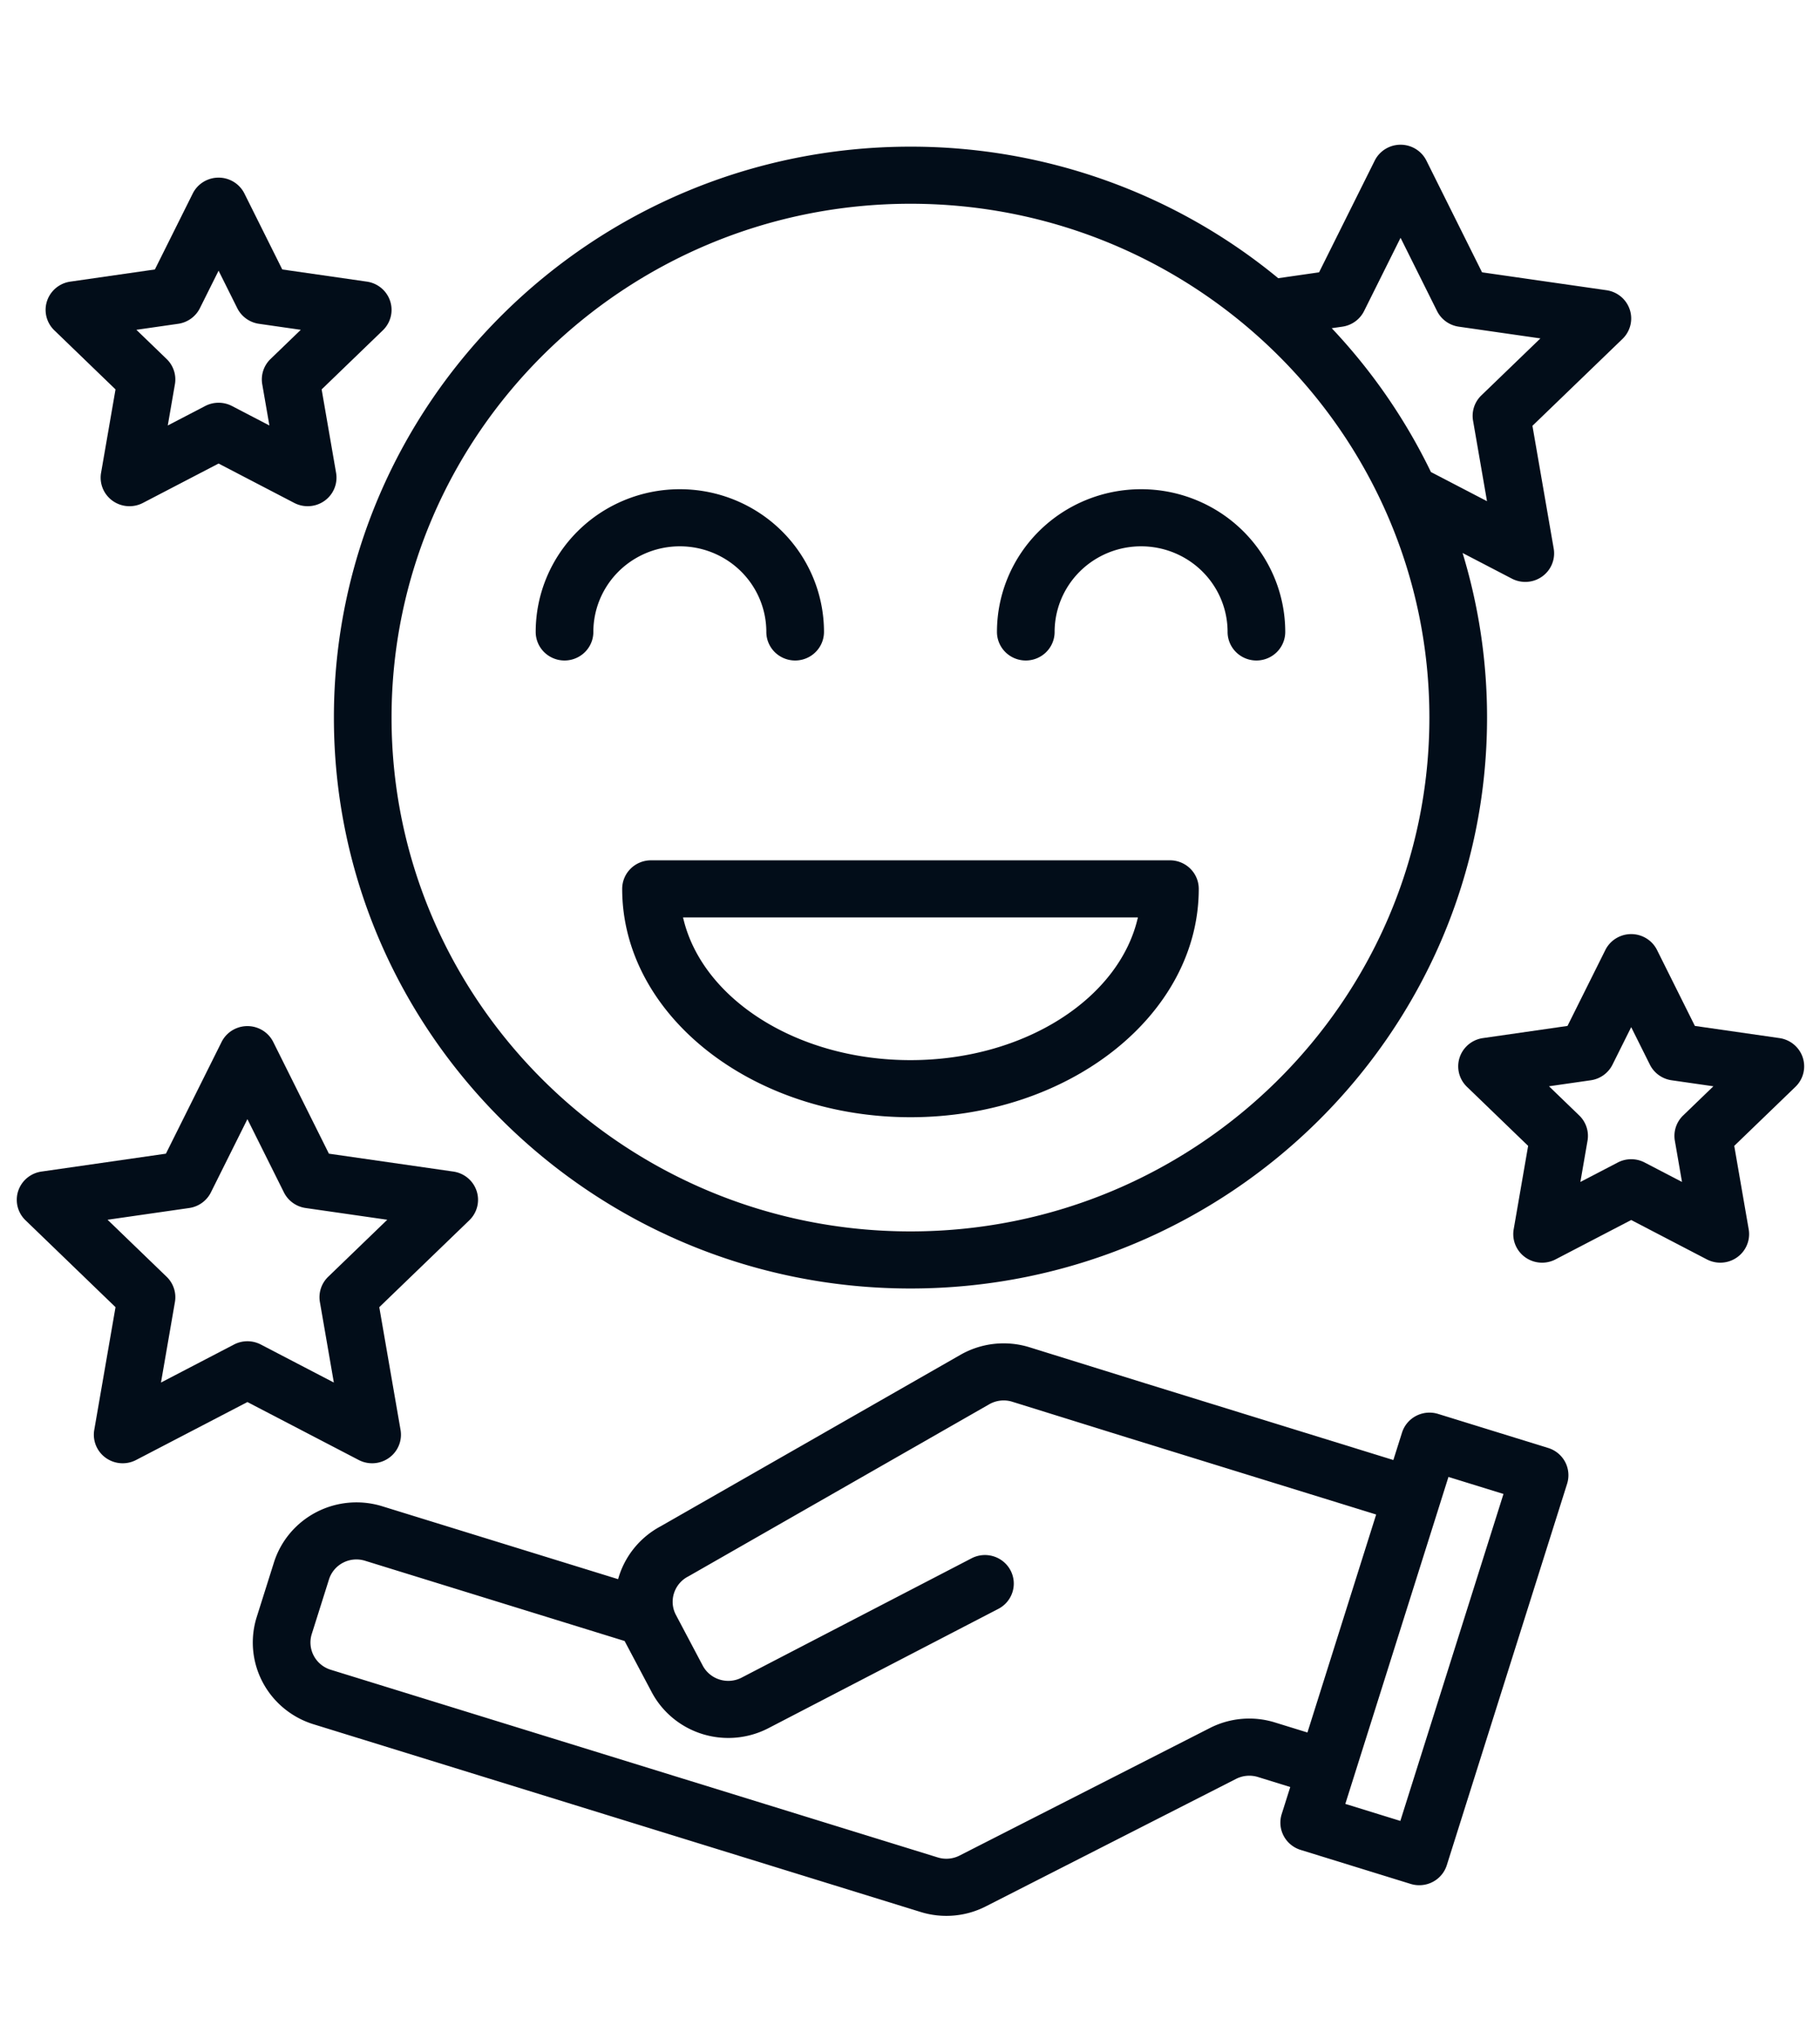
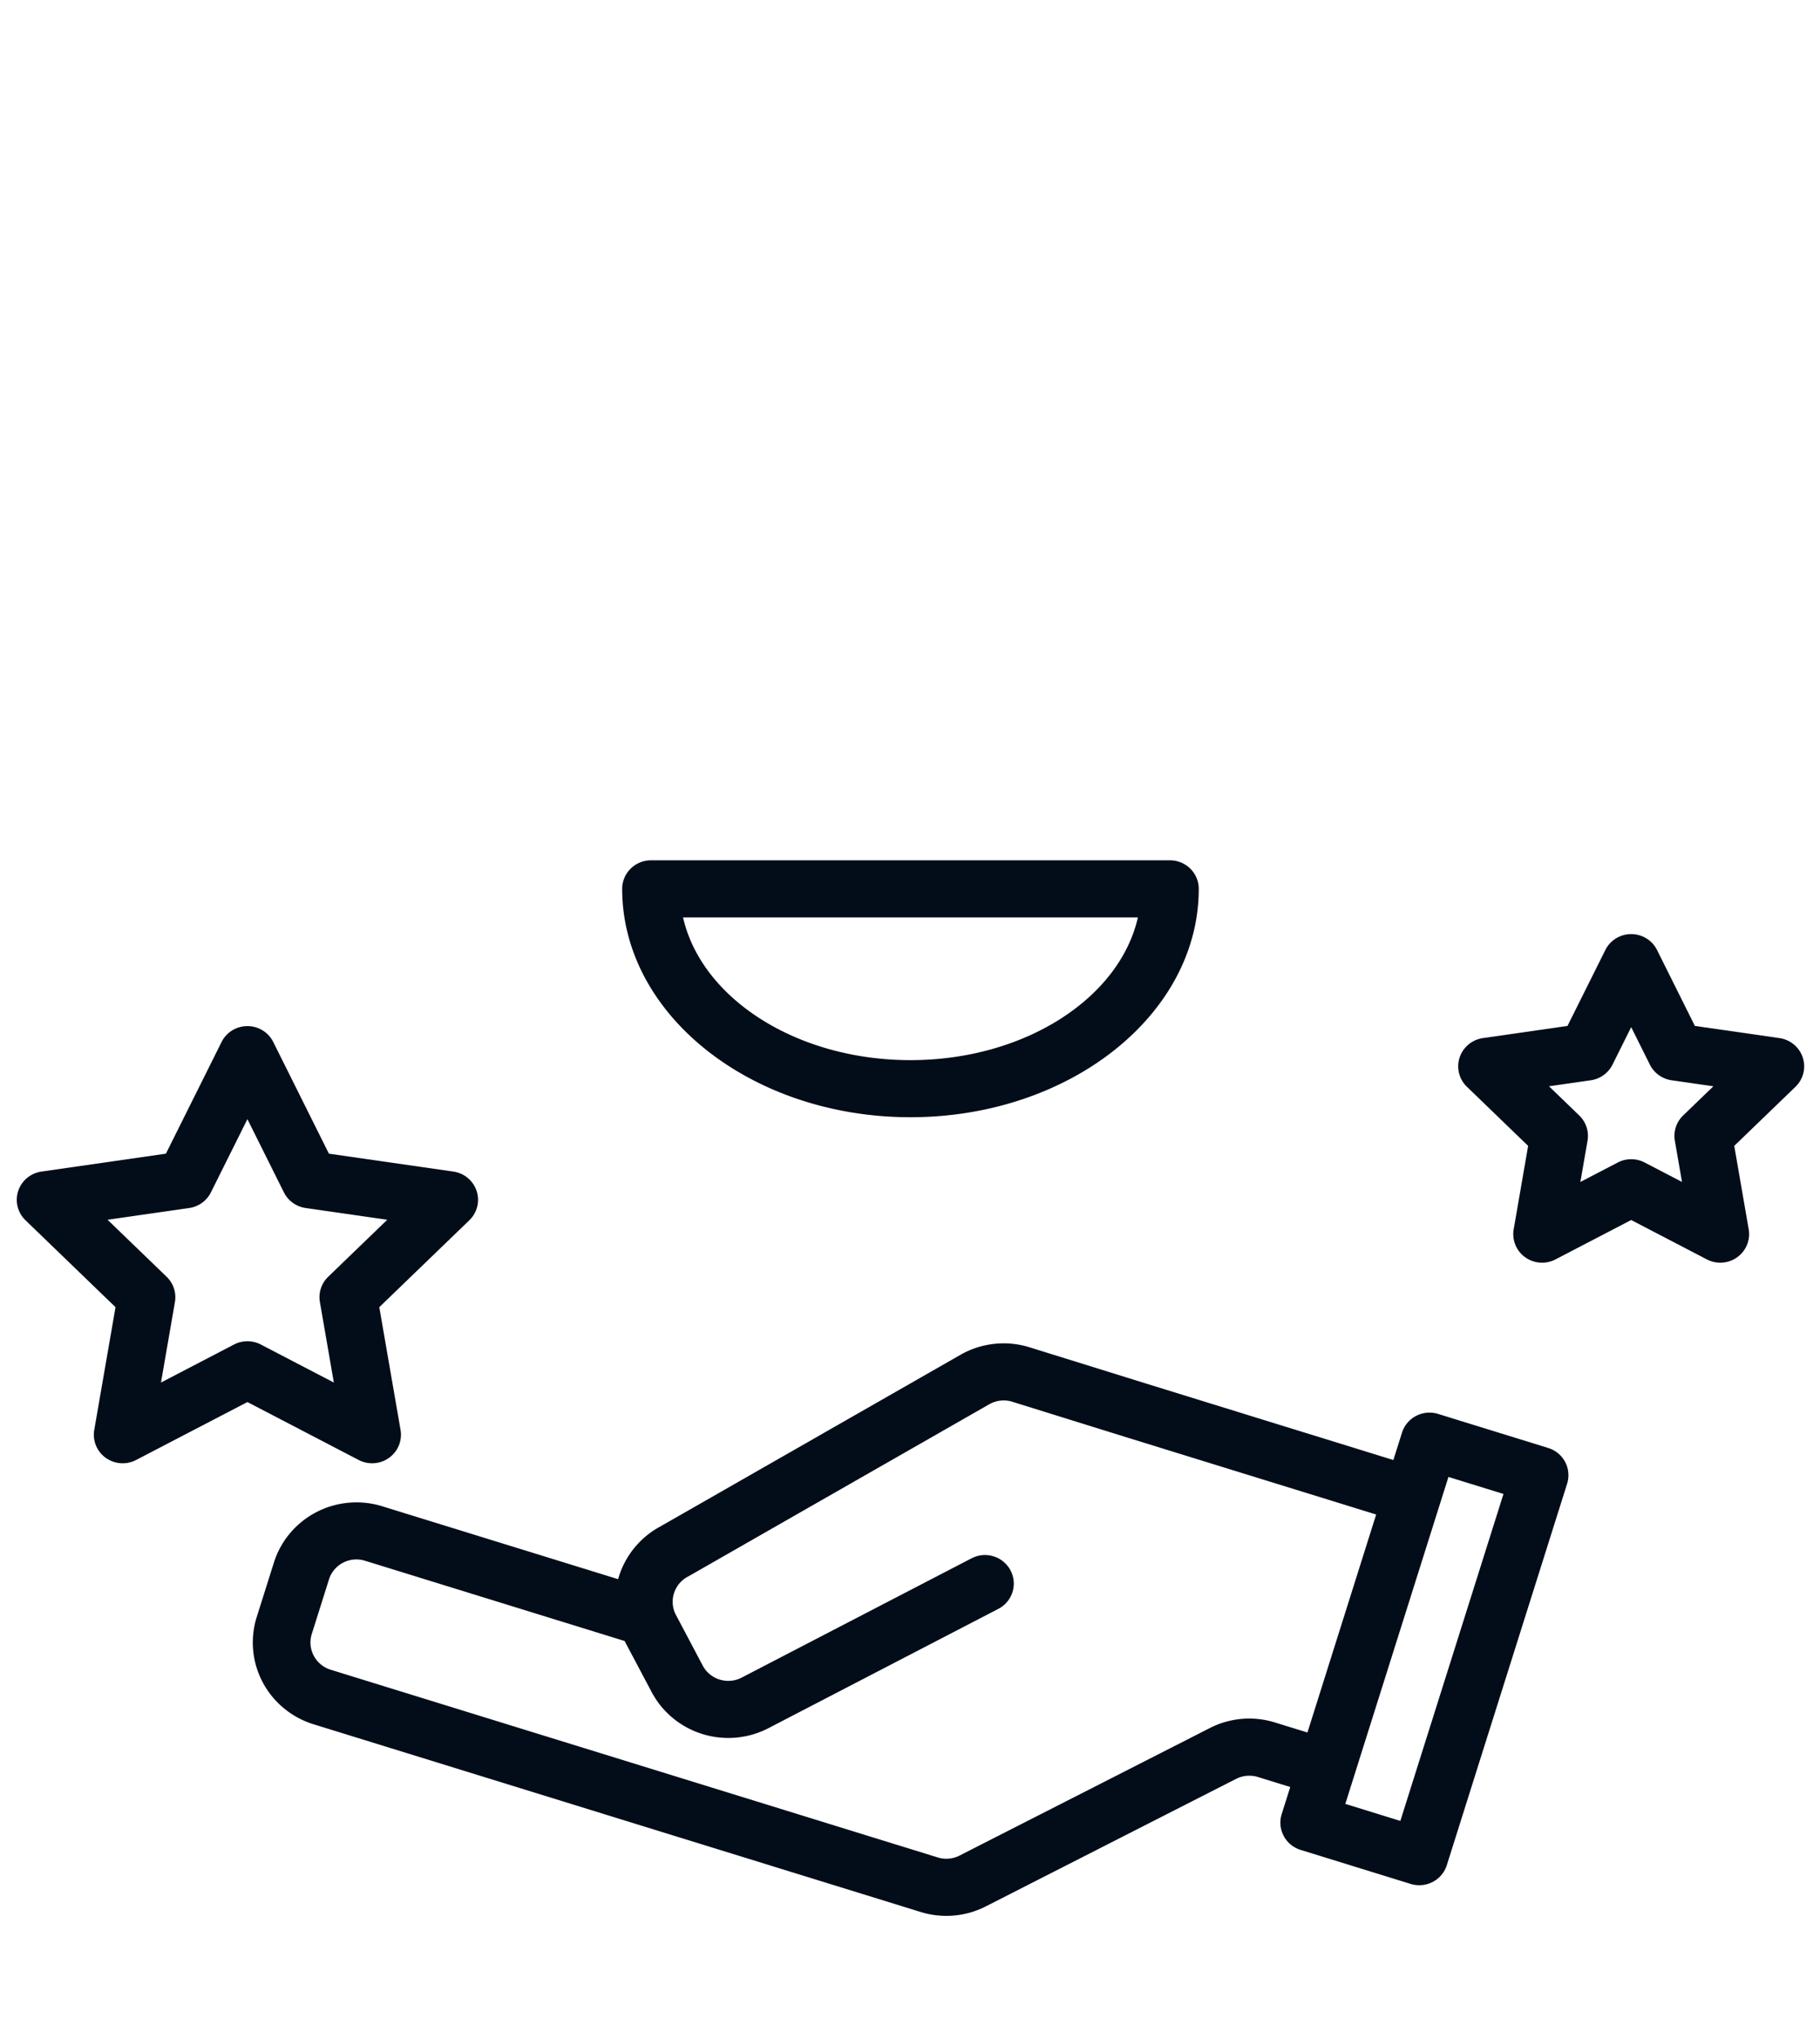
<svg xmlns="http://www.w3.org/2000/svg" xmlns:ns1="https://boxy-svg.com" viewBox="0 0 50 56" width="50px" height="56px">
  <defs>
    <ns1:export>
      <ns1:file format="svg" excluded="true" />
      <ns1:file format="svg" path="Untitled 2.svg" excluded="true" />
      <ns1:file format="svg" path="Untitled 3.svg" />
    </ns1:export>
  </defs>
  <g transform="matrix(0.099, 0, 0, 0.098, -0.331, 3.244)" style="">
    <path d="m437.67 376.61a8 8 0 0 0 -4.71-3.92l-30.54-9.54a7.99 7.99 0 0 0 -10.02 5.25l-2.4 7.67-68.68-21.45-32.26-10.14a23.98 23.98 0 0 0 -19.2 2.11l-83.15 48.03a24.1 24.1 0 0 0 -11.84 14.84l-65.45-20.43a24 24 0 0 0 -30.06 15.75l-4.77 15.27a24.005 24.005 0 0 0 15.75 30.07l168.45 52.6a23.886 23.886 0 0 0 18.1-1.55l69.48-35.75a8.064 8.064 0 0 1 6.04-.52l8.98 2.81-2.38 7.6a8.01 8.01 0 0 0 5.25 10.02l30.55 9.54a7.922 7.922 0 0 0 2.39.36 8 8 0 0 0 7.63-5.61l33.39-106.91a8.036 8.036 0 0 0 -.55-6.1zm-80.49 73.02a23.834 23.834 0 0 0 -18.14 1.57l-69.44 35.73a7.976 7.976 0 0 1 -6.04.51l-168.45-52.6a8 8 0 0 1 -5.25-10.02l4.77-15.27a7.975 7.975 0 0 1 10.02-5.25l72.03 22.49a1.009 1.009 0 0 1 .07.15l7.43 14.16a24.007 24.007 0 0 0 32.4 10.12l63.77-33.42a8 8 0 1 0 -7.43-14.17l-63.77 33.42a8.007 8.007 0 0 1 -10.8-3.37l-7.42-14.17a8.335 8.335 0 0 1 -.61-1.49 8.008 8.008 0 0 1 3.98-9.31c.1-.05.19-.11.29-.16l83.28-48.11a7.985 7.985 0 0 1 6.39-.7l32.28 10.15 68.69 21.45-19.07 61.09zm34.76 27.58-15.27-4.77 28.62-91.63 15.27 4.77z" style="fill: rgb(2, 13, 25);" />
-     <path d="m256 328c88.225 0 160-71.775 160-160a159.488 159.488 0 0 0 -6.787-46.124l13.676 7.186a8 8 0 0 0 11.606-8.434l-5.9-34.395 24.989-24.353a8 8 0 0 0 -4.435-13.647l-34.536-5.015-15.438-31.3a8 8 0 0 0 -14.35 0l-15.438 31.3-11.334 1.647a159.27 159.27 0 0 0 -102.053-36.865c-88.225 0-160 71.775-160 160s71.775 160 160 160zm125.875-273.931 10.125-20.526 10.125 20.526a8 8 0 0 0 6.025 4.378l22.656 3.29-16.39 15.974a8 8 0 0 0 -2.3 7.082l3.871 22.567-15.559-8.175a160.648 160.648 0 0 0 -27.528-40.308l2.955-.43a8 8 0 0 0 6.02-4.378zm-125.875-30.069c79.4 0 144 64.6 144 144s-64.6 144-144 144-144-64.6-144-144 64.6-144 144-144z" style="fill: rgb(2, 13, 25);" />
    <path d="m176 216c0 35.29 35.888 64 80 64s80-28.71 80-64a8 8 0 0 0 -8-8h-144a8 8 0 0 0 -8 8zm143.111 8c-5.093 22.673-31.455 40-63.111 40s-58.018-17.327-63.111-40z" style="fill: rgb(2, 13, 25);" />
-     <path d="m160 152a8 8 0 0 0 8-8 24 24 0 0 1 48 0 8 8 0 0 0 16 0 40 40 0 0 0 -80 0 8 8 0 0 0 8 8z" style="fill: rgb(2, 13, 25);" />
-     <path d="m288 152a8 8 0 0 0 8-8 24 24 0 0 1 48 0 8 8 0 0 0 16 0 40 40 0 0 0 -80 0 8 8 0 0 0 8 8z" style="fill: rgb(2, 13, 25);" />
+     <path d="m288 152z" style="fill: rgb(2, 13, 25);" />
    <path d="m106.609 376.98a8 8 0 0 0 7.886-9.352l-5.9-34.394 24.988-24.357a8 8 0 0 0 -4.434-13.646l-34.533-5.018-15.442-31.291a8 8 0 0 0 -14.348 0l-15.443 31.291-34.533 5.018a8 8 0 0 0 -4.434 13.646l24.984 24.357-5.9 34.394a8 8 0 0 0 11.607 8.434l30.893-16.239 30.888 16.239a7.994 7.994 0 0 0 3.721.918zm-30.886-33.28a8 8 0 0 0 -7.446 0l-20.262 10.656 3.87-22.562a8 8 0 0 0 -2.3-7.081l-16.394-15.979 22.655-3.292a8 8 0 0 0 6.023-4.377l10.131-20.527 10.131 20.527a8 8 0 0 0 6.023 4.377l22.655 3.292-16.393 15.979a8 8 0 0 0 -2.3 7.081l3.87 22.562z" style="fill: rgb(2, 13, 25);" />
    <path d="m503.608 263.27a8 8 0 0 0 -6.458-5.446l-23.477-3.411-10.5-21.274a8 8 0 0 0 -14.348 0l-10.5 21.274-23.477 3.411a8 8 0 0 0 -4.434 13.646l16.986 16.559-4.01 23.382a8 8 0 0 0 11.61 8.434l21-11.04 21 11.04a8 8 0 0 0 11.607-8.434l-4.01-23.382 16.988-16.559a8 8 0 0 0 2.023-8.2zm-33.192 16.238a8 8 0 0 0 -2.3 7.081l1.984 11.551-10.374-5.454a8 8 0 0 0 -7.446 0l-10.38 5.454 1.982-11.551a8 8 0 0 0 -2.3-7.081l-8.393-8.181 11.6-1.685a8 8 0 0 0 6.023-4.377l5.188-10.509 5.187 10.509a8 8 0 0 0 6.023 4.377l11.6 1.685z" style="fill: rgb(2, 13, 25);" />
-     <path d="m35.4 76.029-4.01 23.382a8 8 0 0 0 11.61 8.434l21-11.04 21 11.04a8 8 0 0 0 11.607-8.434l-4.007-23.382 16.984-16.559a8 8 0 0 0 -4.434-13.646l-23.477-3.411-10.5-21.274a8 8 0 0 0 -14.348 0l-10.5 21.274-23.475 3.411a8 8 0 0 0 -4.434 13.646zm17.39-18.387a8 8 0 0 0 6.023-4.377l5.187-10.509 5.187 10.509a8 8 0 0 0 6.023 4.377l11.6 1.685-8.393 8.181a8 8 0 0 0 -2.3 7.081l1.983 11.551-10.377-5.454a8 8 0 0 0 -7.446 0l-10.377 5.454 1.982-11.551a8 8 0 0 0 -2.3-7.081l-8.393-8.181z" style="fill: rgb(2, 13, 25);" />
  </g>
</svg>